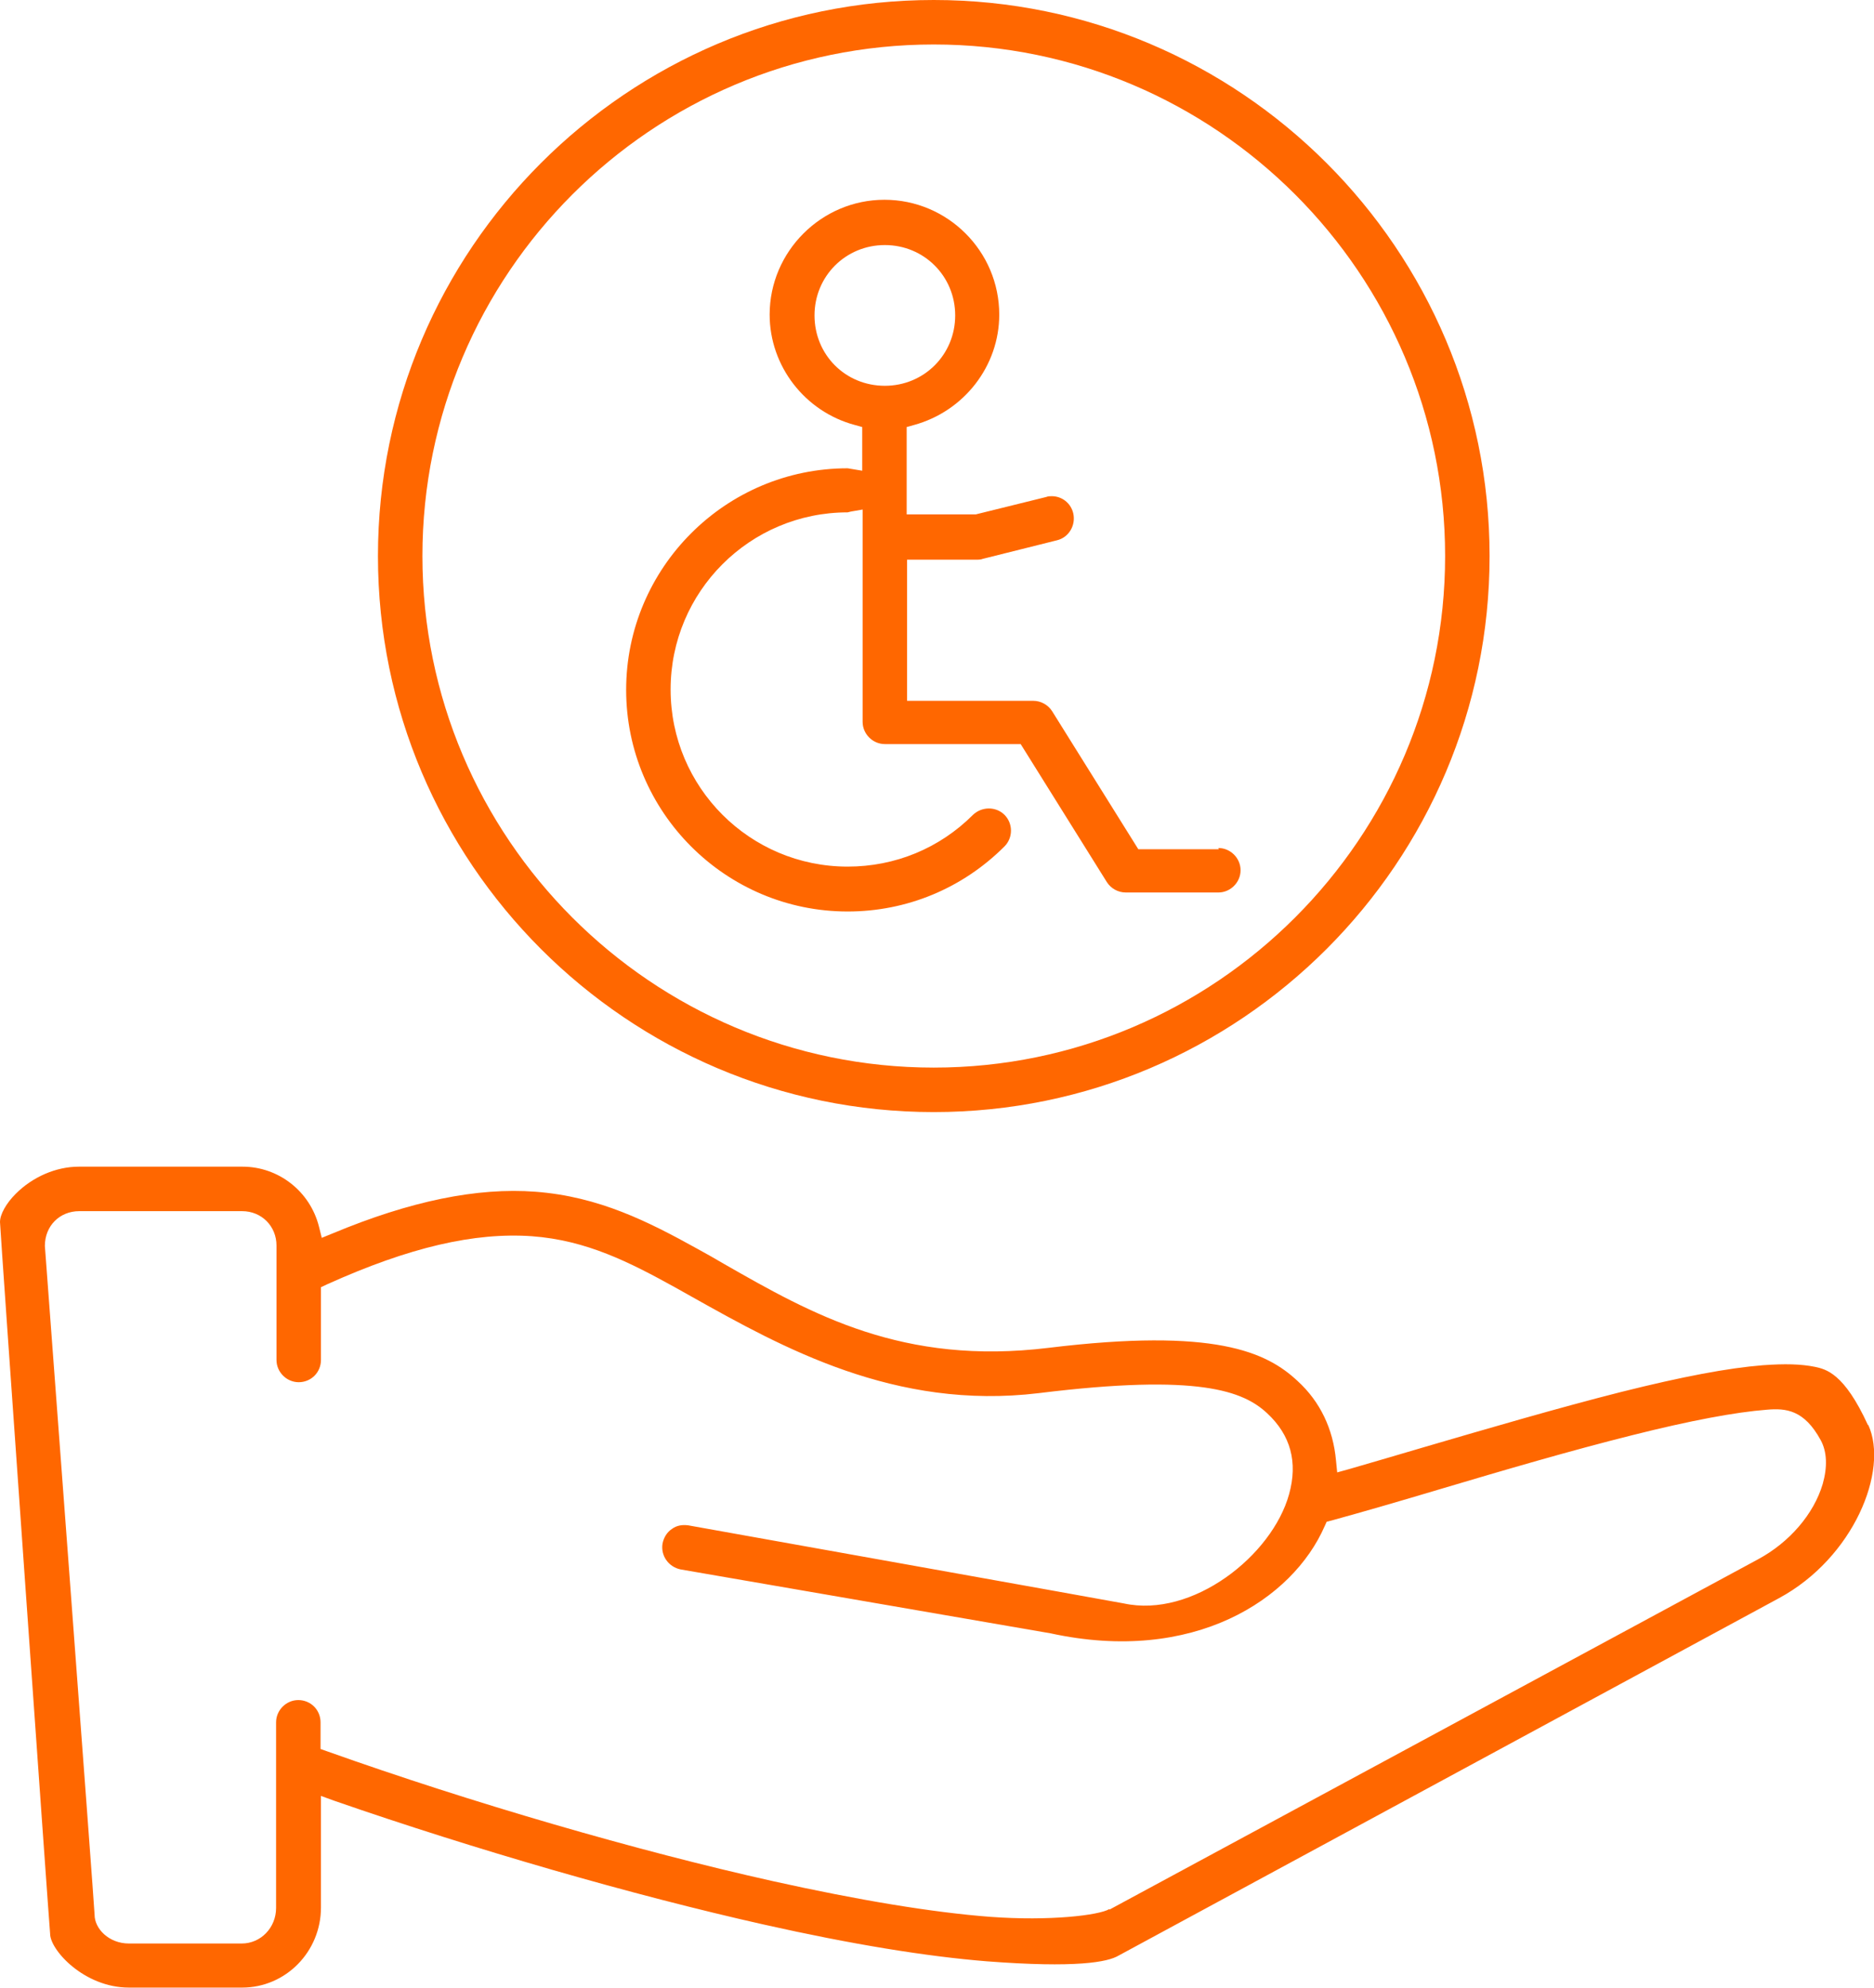
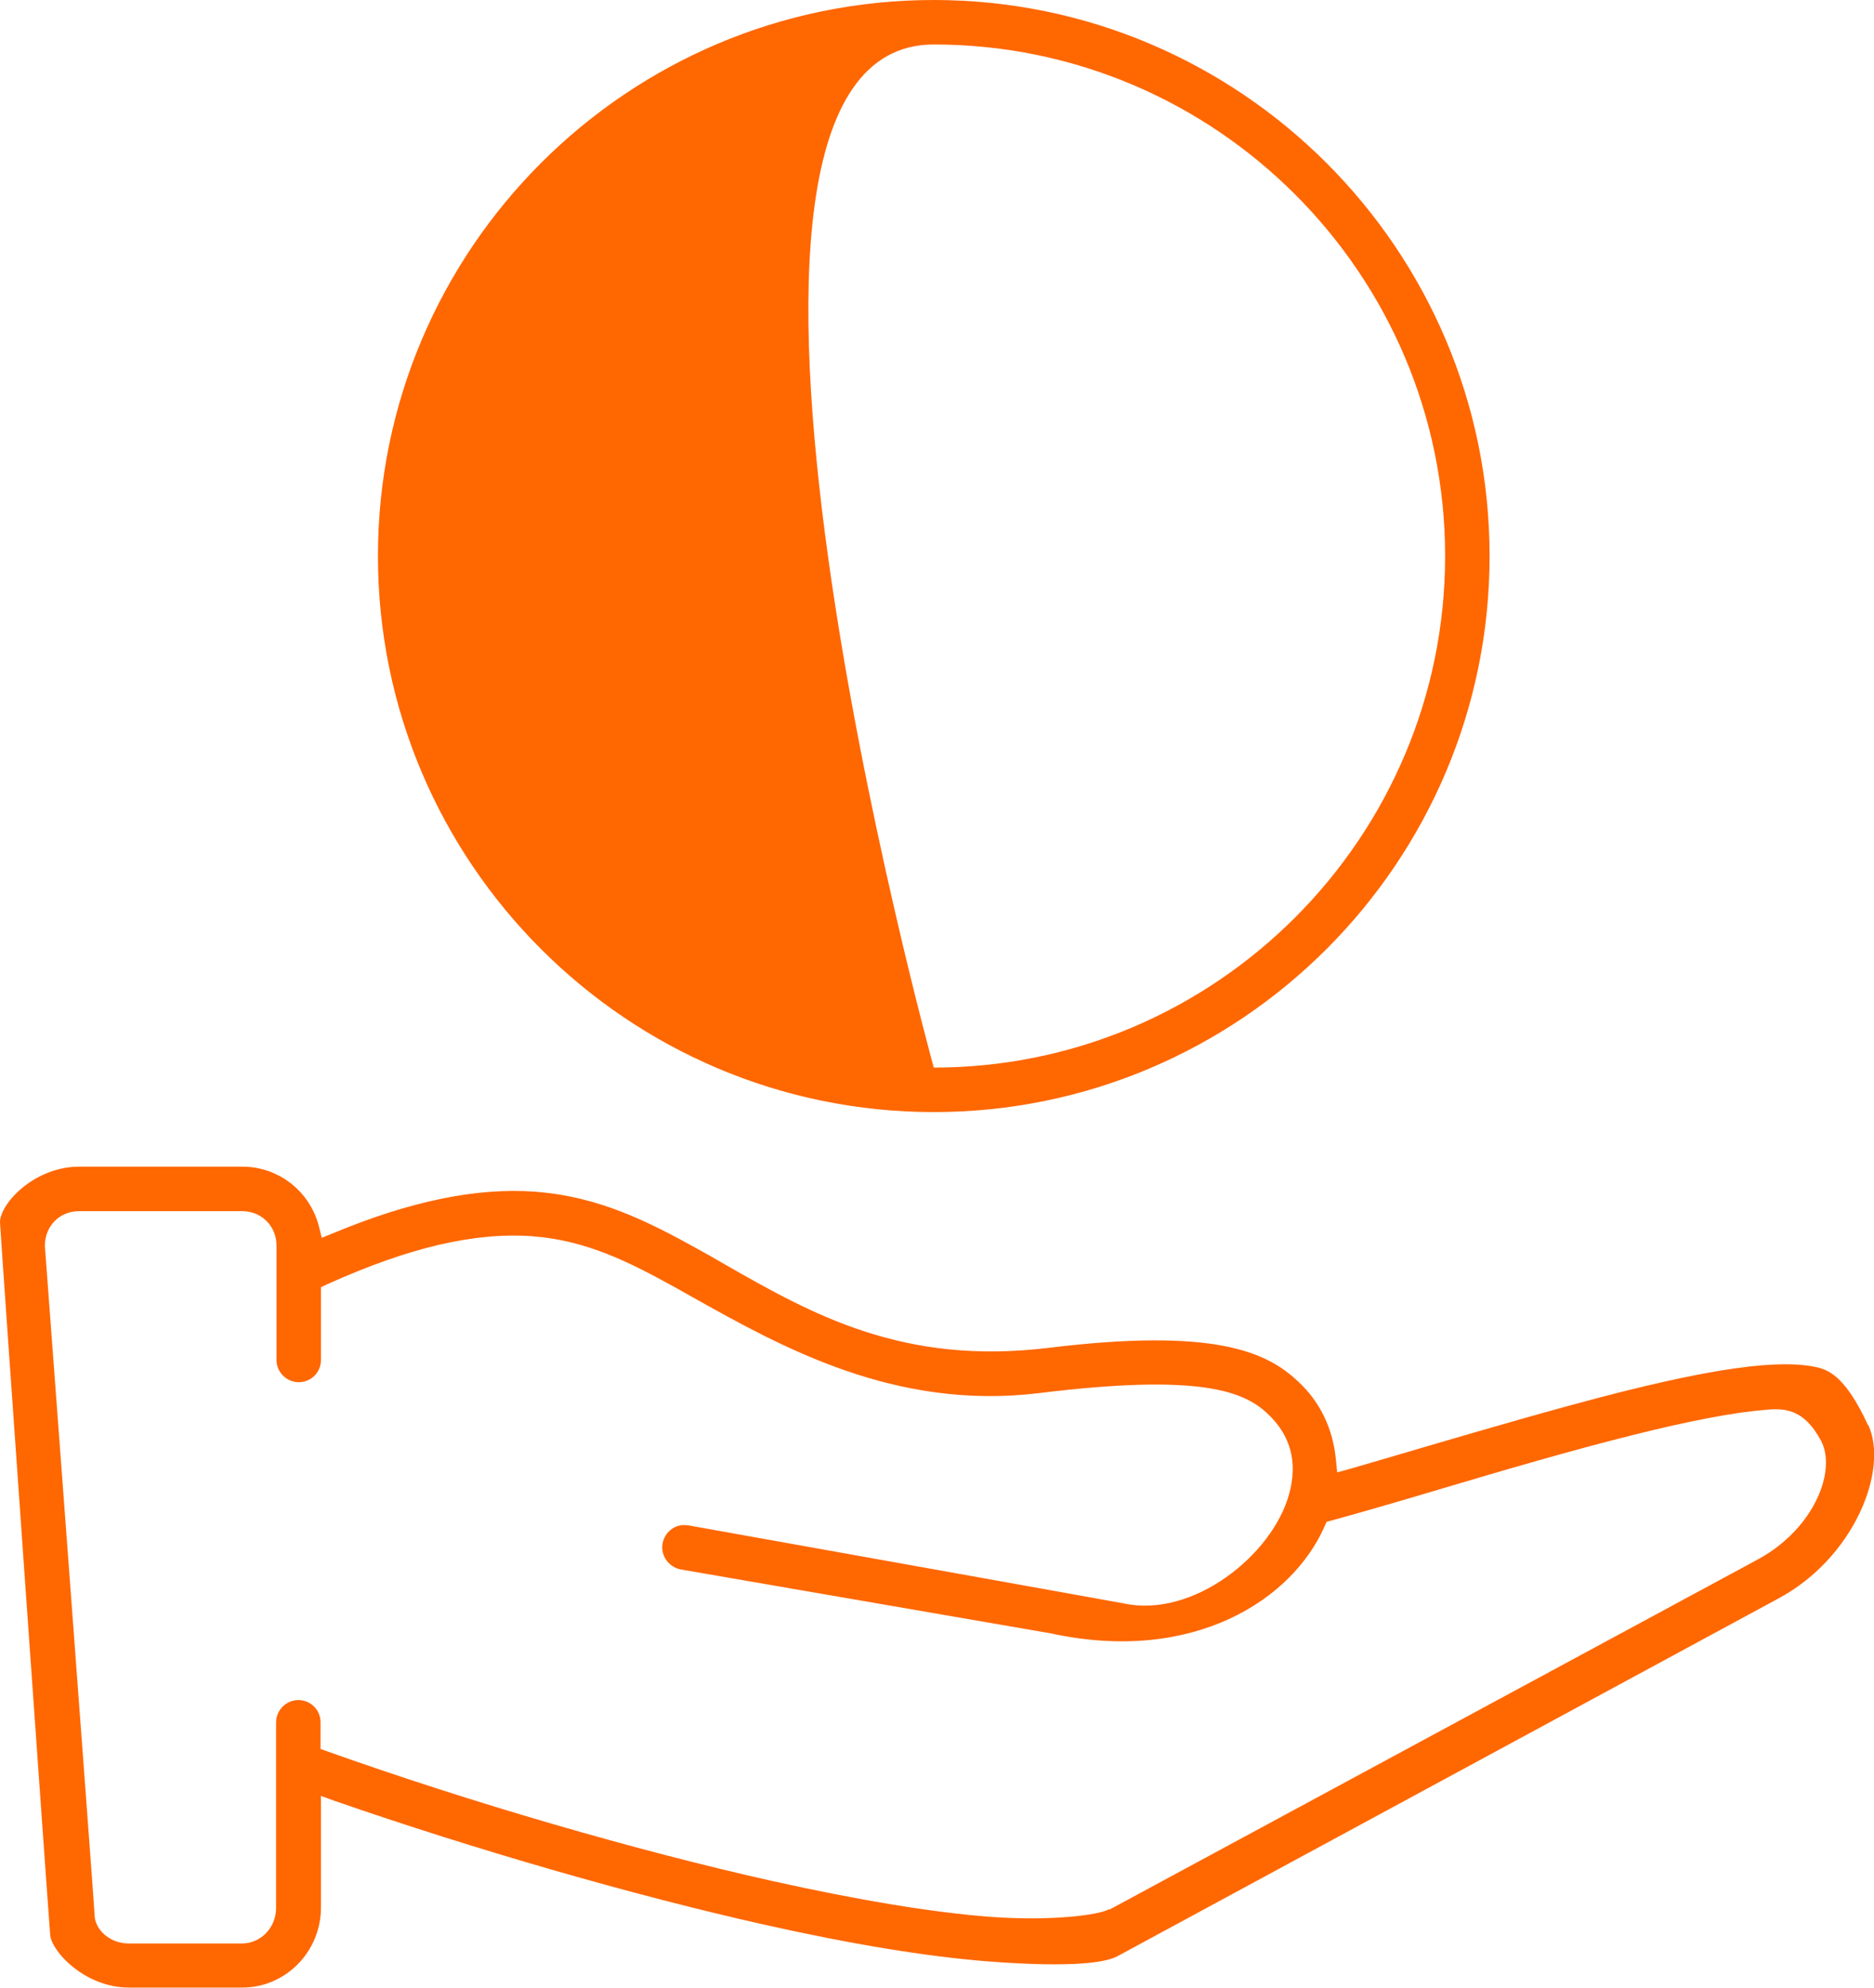
<svg xmlns="http://www.w3.org/2000/svg" id="Capa_2" viewBox="0 0 46.36 49.16">
  <defs>
    <style>.cls-1{fill:#ff6700;}</style>
  </defs>
  <g id="Capa_1-2">
    <g>
-       <path class="cls-1" d="M23.1,0c-7.58,0-13.75,6.17-13.75,13.75s6.17,13.75,13.75,13.75,13.75-6.17,13.75-13.75S30.68,0,23.1,0Zm0,26.4c-6.98,0-12.65-5.68-12.65-12.65S16.12,1.1,23.1,1.1s12.65,5.68,12.65,12.65-5.68,12.65-12.65,12.65Z" />
-       <path class="cls-1" d="M30.15,21h-1.99l-2.13-3.41c-.1-.16-.28-.26-.47-.26h-3.12v-3.49h1.74s.09,0,.13-.02l1.84-.46c.29-.07,.47-.37,.4-.67-.06-.25-.28-.42-.53-.42-.05,0-.09,0-.14,.02l-1.74,.43h-1.71s0-2.16,0-2.16l.18-.05c1.24-.34,2.11-1.46,2.11-2.73,0-1.57-1.28-2.84-2.84-2.84s-2.84,1.28-2.84,2.84c0,1.27,.87,2.4,2.11,2.73l.18,.05v1.08l-.36-.06h0c-3.02,0-5.48,2.46-5.48,5.48s2.46,5.48,5.48,5.48c1.46,0,2.84-.57,3.88-1.61,.1-.1,.16-.24,.16-.39s-.06-.29-.16-.39c-.21-.21-.56-.21-.78,0-.83,.83-1.93,1.28-3.1,1.28-2.42,0-4.38-1.96-4.38-4.38s1.96-4.38,4.38-4.38l.08-.02,.29-.05v5.25c0,.3,.25,.55,.55,.55h3.36l2.13,3.41c.1,.16,.28,.26,.47,.26h2.29c.3,0,.55-.25,.55-.55s-.25-.55-.55-.55Zm-8.26-11.46c-.98,0-1.74-.77-1.74-1.74s.77-1.74,1.74-1.74,1.74,.77,1.74,1.74-.77,1.74-1.74,1.74Z" />
+       <path class="cls-1" d="M23.1,0c-7.58,0-13.75,6.17-13.75,13.75s6.17,13.75,13.75,13.75,13.75-6.17,13.75-13.75S30.68,0,23.1,0Zm0,26.4S16.12,1.1,23.1,1.1s12.65,5.68,12.65,12.65-5.68,12.65-12.65,12.65Z" />
      <path class="cls-1" d="M46.21,35.24c-.59-1.29-1.04-1.38-1.31-1.44-.35-.07-.74-.08-1.29-.04-.87,.07-1.98,.28-3.5,.66-1.58,.4-3.32,.91-4.86,1.36-.67,.2-1.3,.38-1.88,.55l-.29,.08-.03-.3c-.07-.77-.39-1.45-.95-1.96-.77-.72-2.05-1.32-6.16-.82-3.61,.44-5.85-.83-8.02-2.07-.22-.13-.45-.26-.67-.38-1.21-.67-2.43-1.29-4-1.41-1.45-.11-3.1,.23-5.02,1.03l-.27,.11-.07-.28c-.22-.87-1-1.48-1.89-1.48H1.95c-.56,0-1.14,.25-1.56,.67C.15,29.76,0,30.03,0,30.22c0,.14,1.22,17.43,1.24,17.6,0,.4,.84,1.33,1.95,1.33h2.8c1.08,0,1.95-.89,1.95-1.98v-2.76l.33,.12c3.49,1.21,7.37,2.33,10.62,3.06,2.18,.49,4.03,.79,5.52,.91,2.21,.17,2.99,.02,3.26-.14l16.34-8.84c1.85-1,2.72-3.16,2.21-4.28Zm-18.77,11.97c-.25,.15-1.46,.3-2.95,.19-1.43-.11-3.24-.41-5.36-.88-3.37-.75-7.49-1.95-11.03-3.21l-.17-.06v-.66c0-.15-.06-.29-.16-.39s-.24-.16-.39-.16h0c-.3,0-.55,.25-.55,.55v4.59c0,.49-.38,.88-.85,.88H3.19c-.5,0-.85-.37-.85-.71,0-.14-1.22-16.38-1.23-16.54,0-.5,.37-.86,.85-.86H5.99c.48,0,.85,.37,.85,.85v2.83c0,.3,.25,.55,.55,.55,.15,0,.29-.06,.39-.16,.1-.1,.16-.24,.16-.39v-1.8l.15-.07c2.04-.92,3.65-1.29,5.07-1.19,1.35,.1,2.41,.64,3.55,1.27l.41,.23c2.23,1.25,5.02,2.81,8.58,2.38,3.97-.49,5.06-.05,5.65,.5,.58,.54,.76,1.21,.54,2-.42,1.52-2.39,3.07-4.09,2.7-.09-.02-10.77-1.93-10.77-1.93-.15-.02-.29,0-.41,.09-.12,.08-.2,.21-.23,.36-.05,.3,.15,.58,.45,.64l9.15,1.58c3.54,.77,5.99-.84,6.78-2.65l.05-.11,.12-.03c.8-.22,1.73-.49,2.7-.78,1.58-.47,3.22-.95,4.74-1.33,1.43-.36,2.55-.57,3.33-.63,.47-.04,.92,0,1.33,.75,.16,.29,.17,.67,.05,1.09-.22,.74-.82,1.44-1.6,1.86l-16.04,8.66Z" />
    </g>
  </g>
</svg>